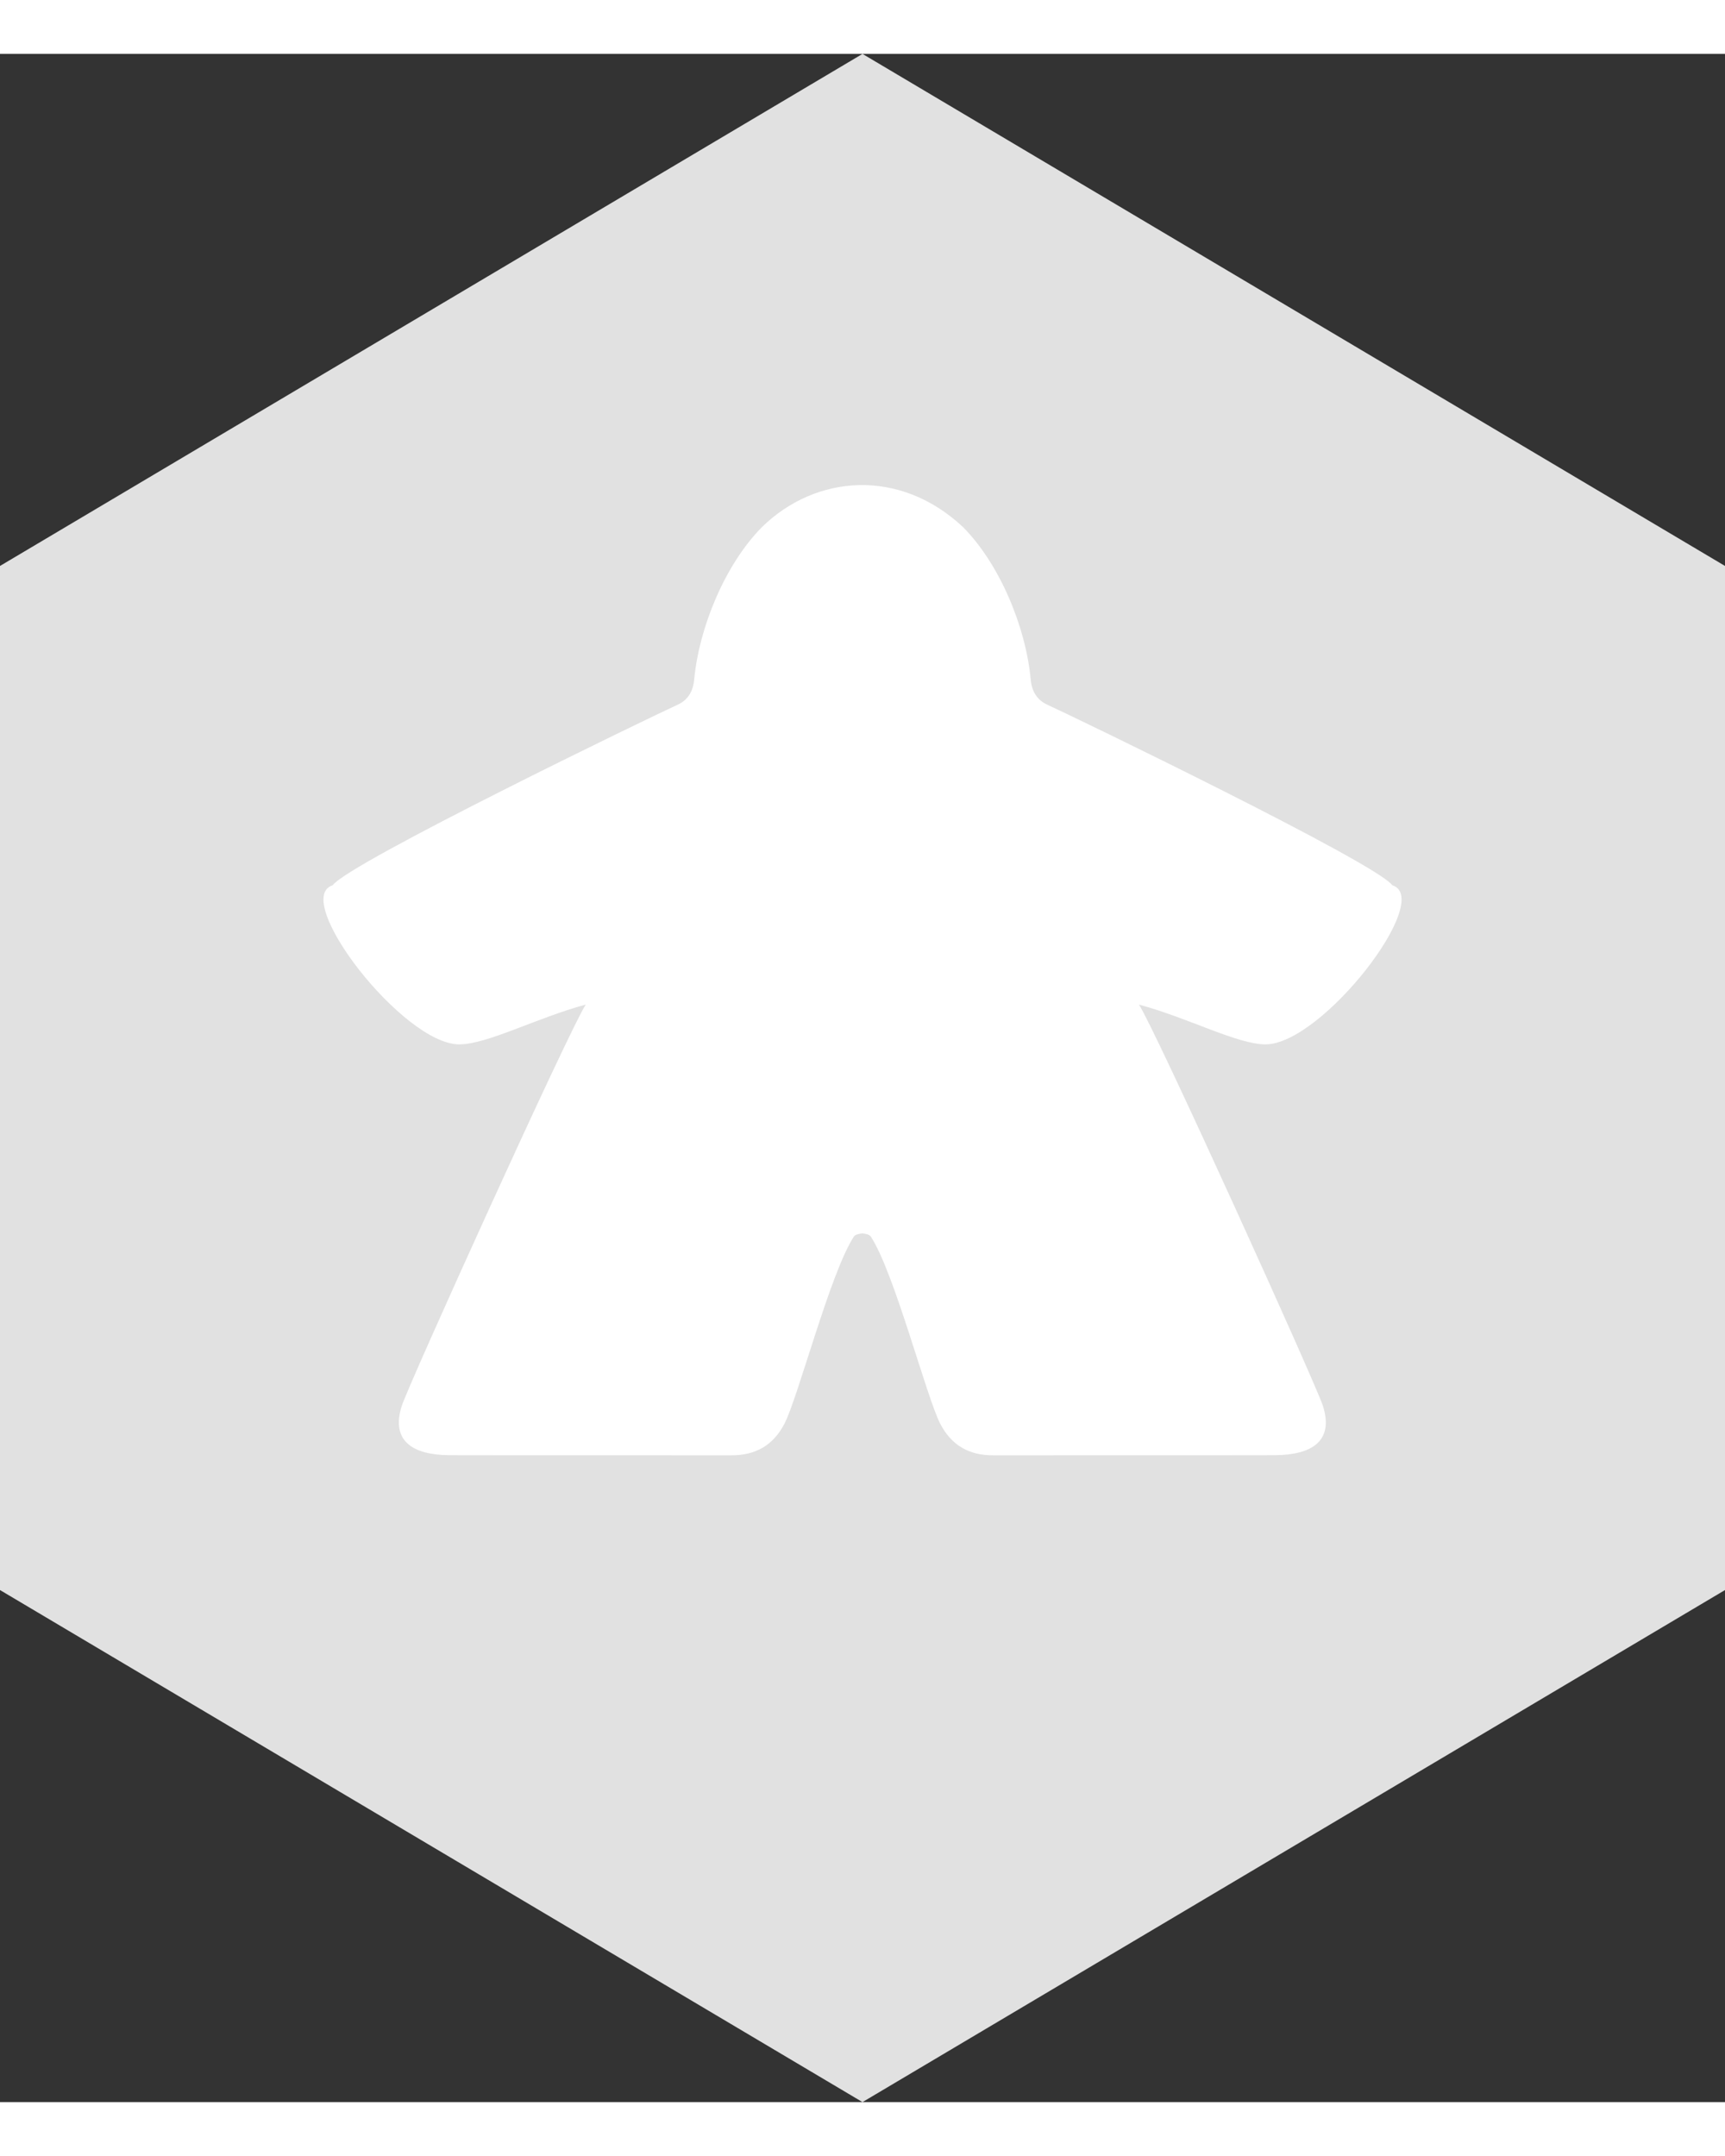
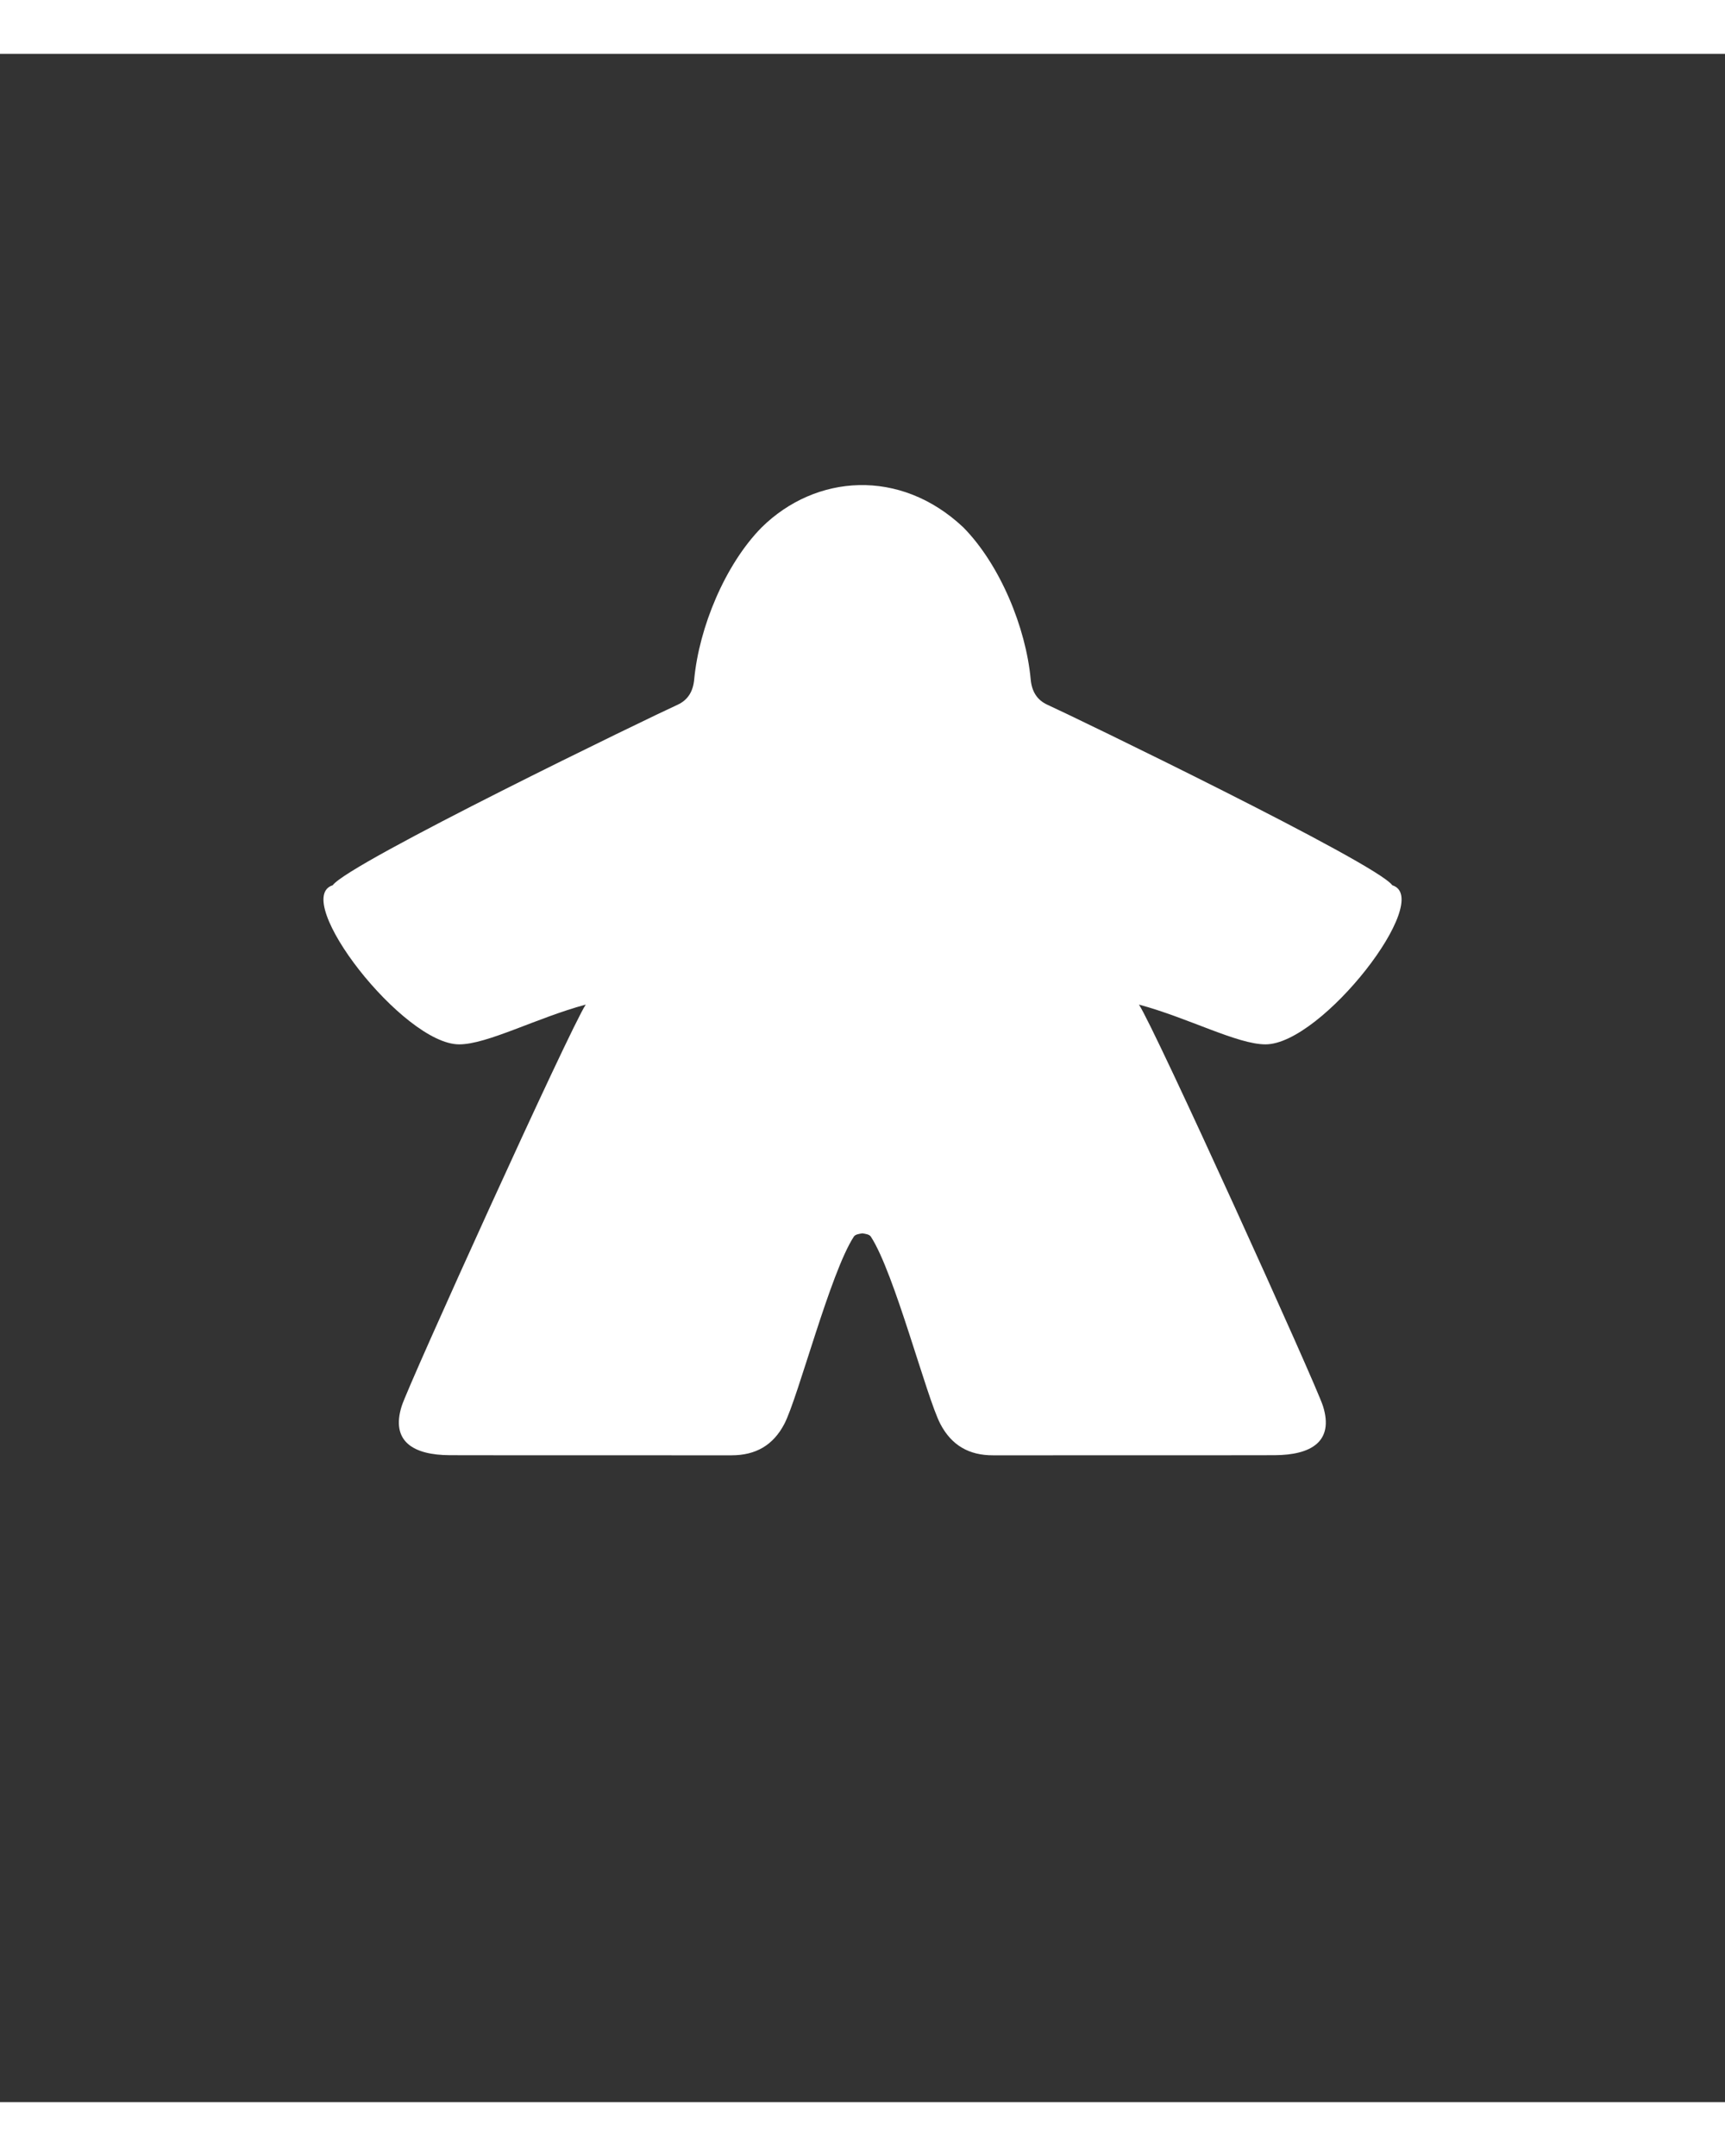
<svg xmlns="http://www.w3.org/2000/svg" width="20" height="25" viewBox="0 0 16 19" fill="none">
  <rect x="0" y="0" width="16" height="19" fill="#333333" stroke="none" />
-   <path d="M0 4.75V14.25L8 19L16 14.25V4.75L8 0L0 4.75Z" fill="#E1E1E1" />
  <path d="M12.914 7.712C12.767 7.506 9.944 6.141 9.718 6.039C9.617 5.994 9.57 5.912 9.56 5.802C9.516 5.324 9.277 4.739 8.935 4.392C8.348 3.839 7.565 3.9 7.065 4.392C6.723 4.739 6.484 5.324 6.439 5.802C6.429 5.912 6.382 5.994 6.282 6.039C6.055 6.141 3.233 7.506 3.086 7.712C2.695 7.835 3.738 9.188 4.259 9.188C4.52 9.188 4.977 8.942 5.433 8.819C5.287 9.038 3.786 12.35 3.726 12.543C3.622 12.873 3.836 12.998 4.173 12.999C5.066 13.001 5.894 12.999 6.786 13C7.008 13 7.171 12.908 7.275 12.709C7.403 12.463 7.701 11.305 7.92 10.971C7.934 10.95 7.969 10.946 7.999 10.941C8.028 10.946 8.063 10.95 8.077 10.971C8.296 11.305 8.594 12.464 8.722 12.709C8.826 12.908 8.989 13.001 9.211 13C10.103 12.999 10.931 13.001 11.824 12.999C12.161 12.997 12.375 12.873 12.271 12.543C12.211 12.35 10.711 9.038 10.564 8.819C11.021 8.942 11.477 9.188 11.738 9.188C12.262 9.188 13.306 7.835 12.914 7.712Z" fill="white" />
</svg>